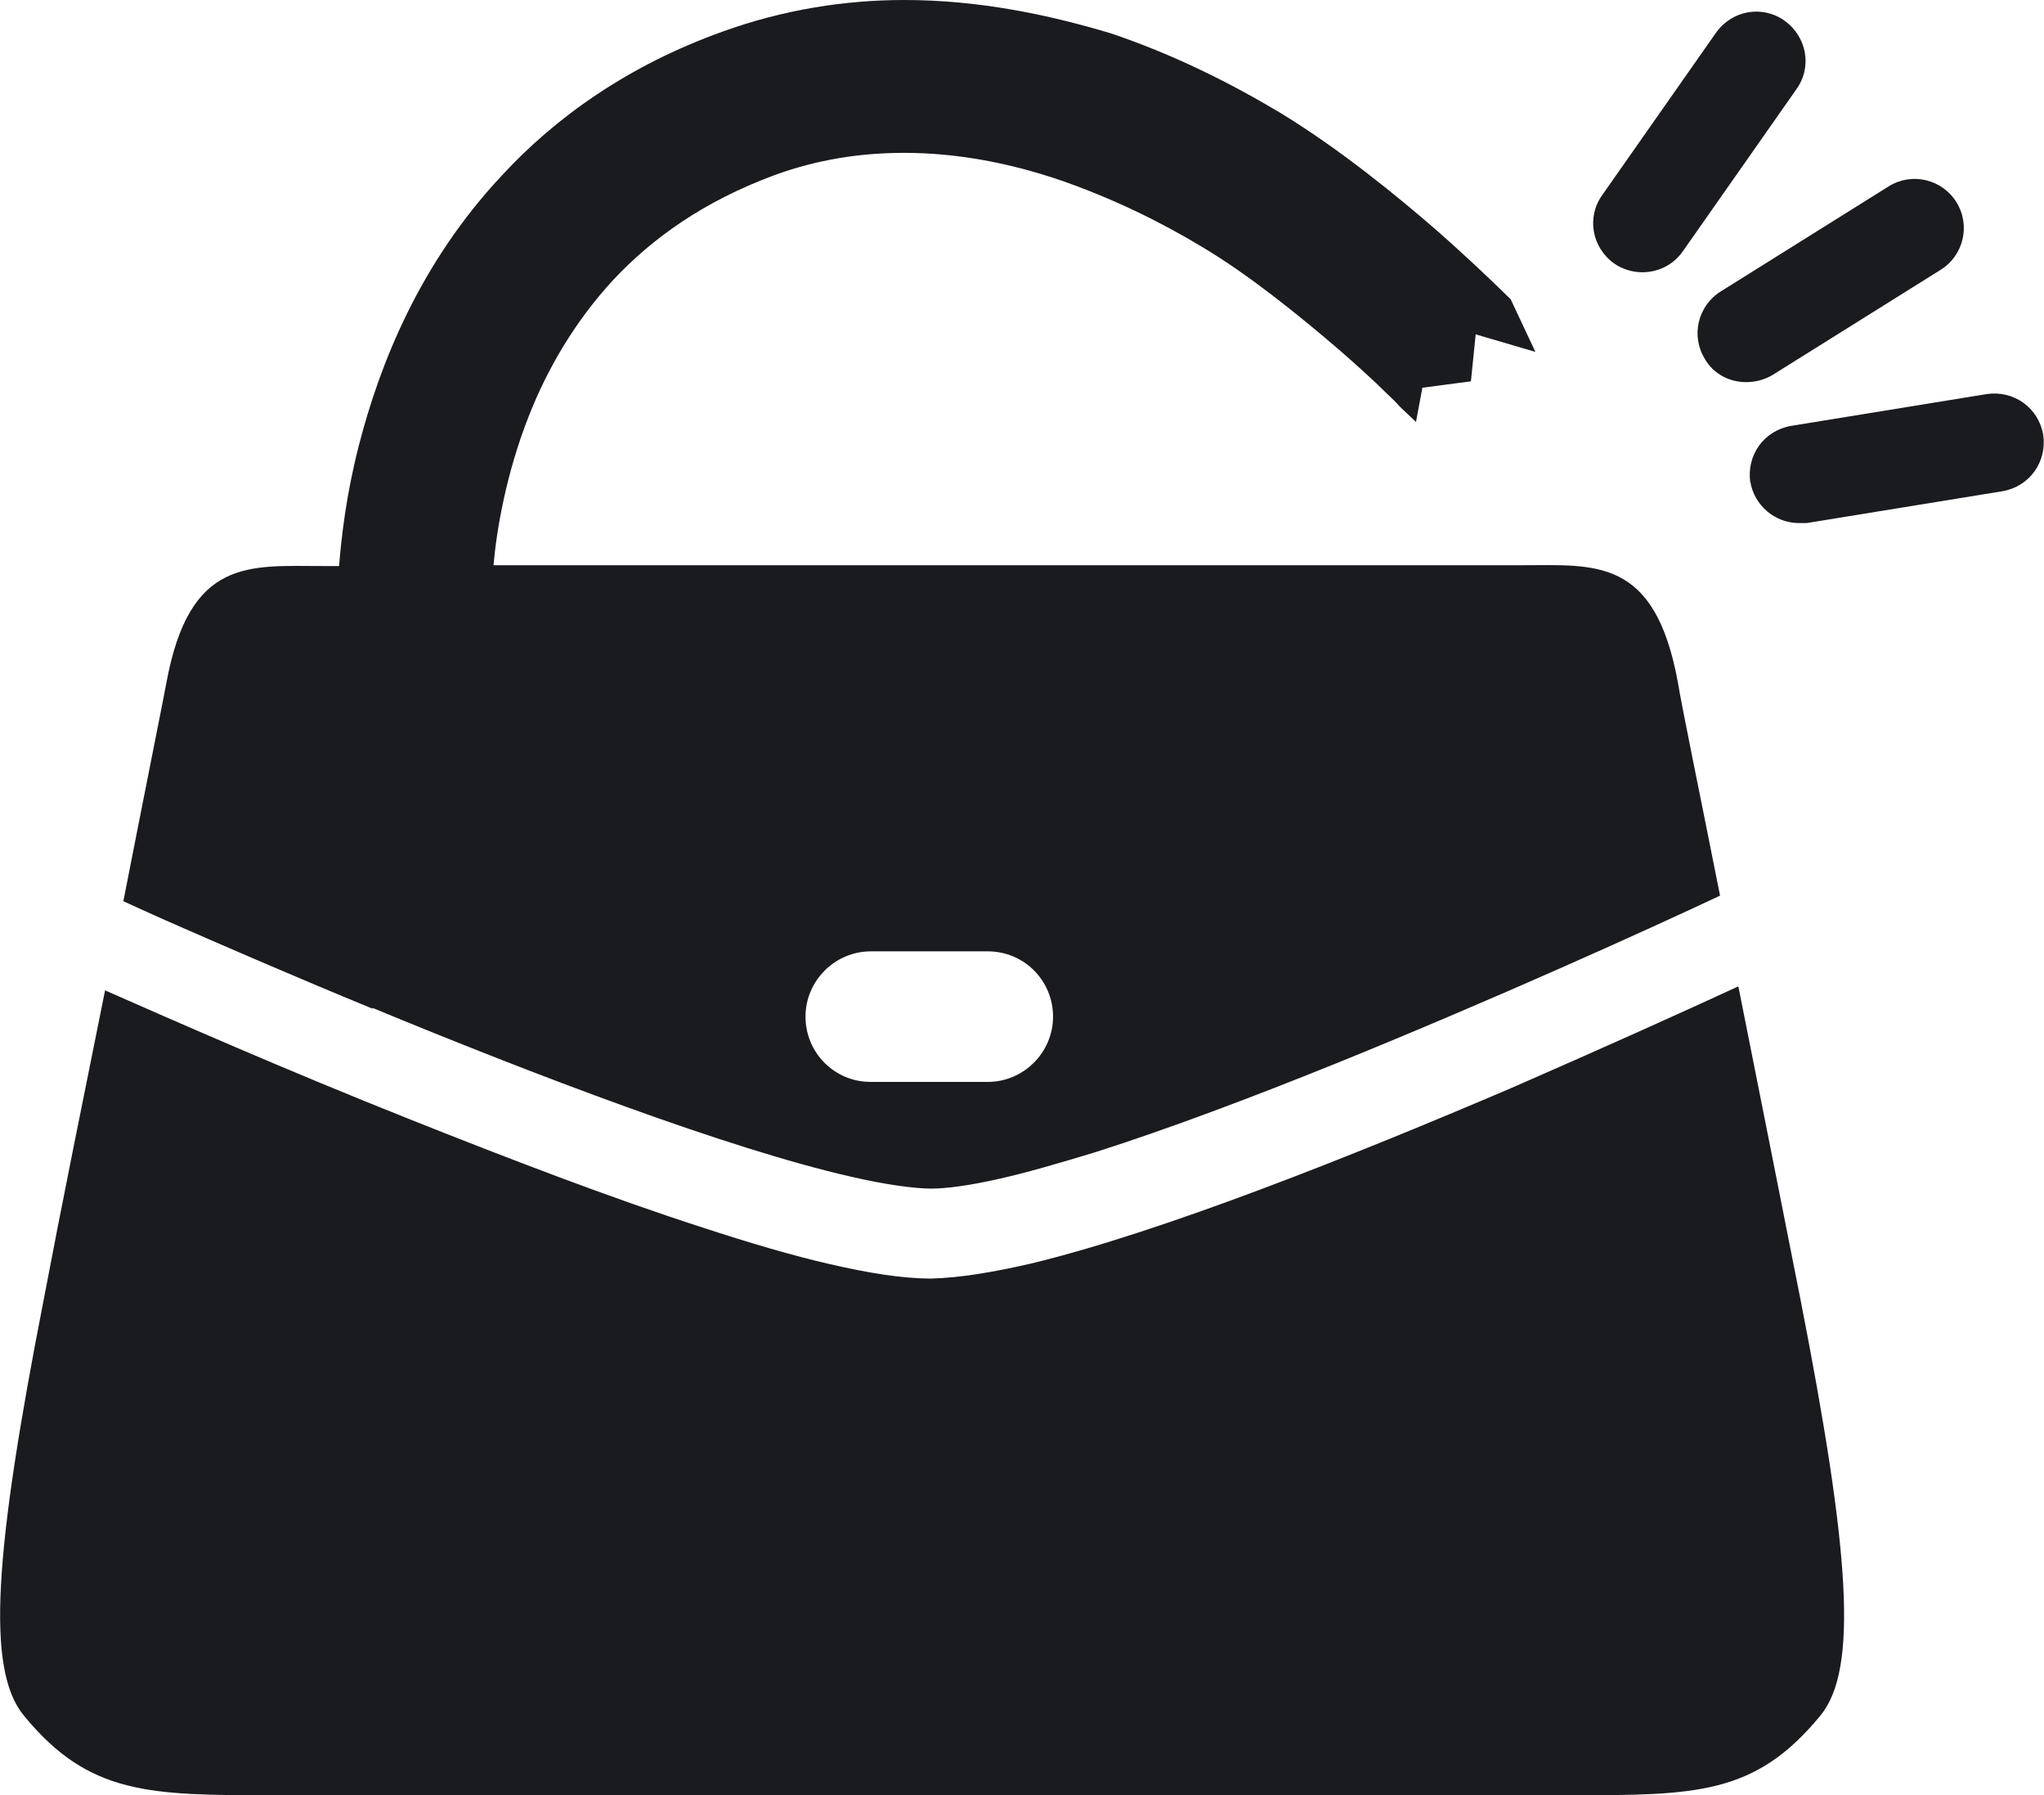
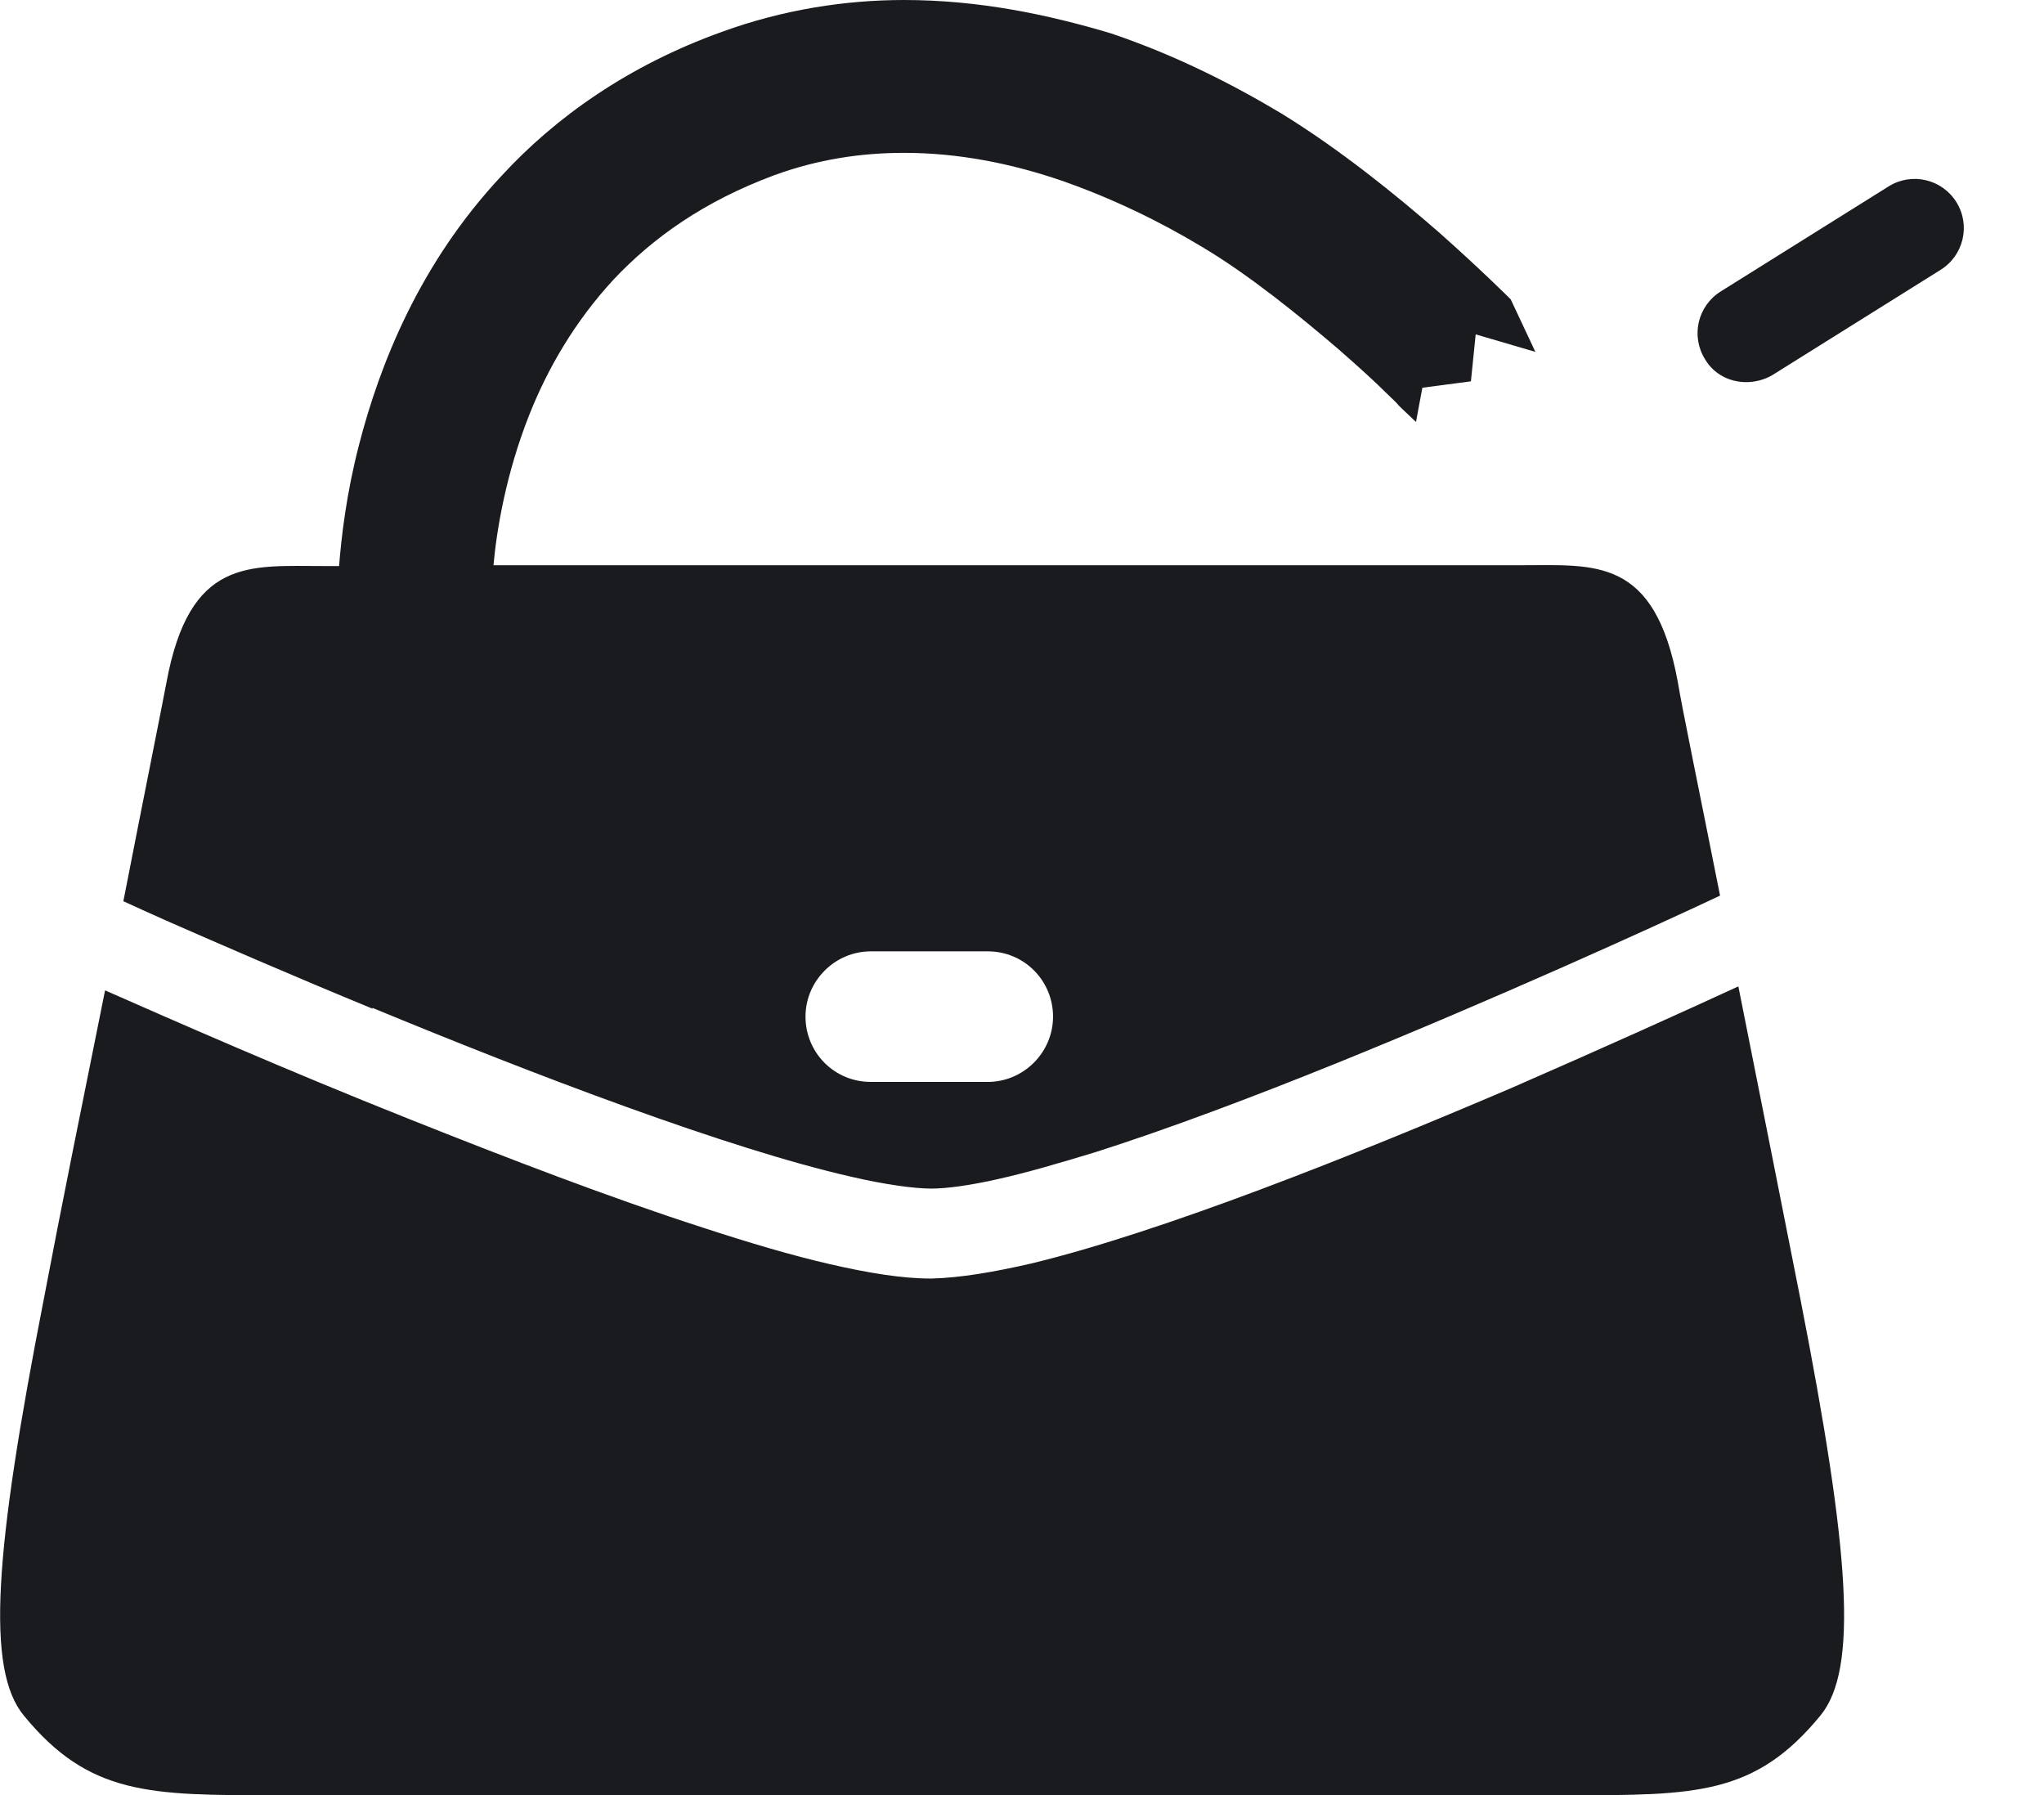
<svg xmlns="http://www.w3.org/2000/svg" id="_レイヤー_2" data-name="レイヤー 2" viewBox="0 0 25.68 22.55">
  <defs>
    <style>
      .cls-1 {
        fill: #1a1b1f;
      }
    </style>
  </defs>
  <g id="_レイヤー_2-2" data-name="レイヤー 2">
    <g>
      <path class="cls-1" d="M22.62,16.32c-.22-1.12-.51-2.57-.78-3.93-.65.3-1.69.77-2.86,1.28-1.99.85-4.37,1.8-6.02,2.2-.48.11-.89.18-1.26.19-.37,0-.79-.07-1.27-.18-.48-.11-1.02-.27-1.6-.46-1.15-.37-2.45-.87-3.68-1.36-1.56-.62-2.99-1.25-3.83-1.62-.27,1.34-.56,2.77-.77,3.88-.62,3.17-.73,4.65-.25,5.23.82,1,1.58,1,3.15,1h16.27c1.58,0,2.33,0,3.15-1,.48-.58.37-2.06-.25-5.23ZM4.68,12.66c2.03.84,4.47,1.77,6.01,2.12.43.1.8.15,1.01.15.19,0,.49-.04.84-.12.36-.08.77-.2,1.23-.34.91-.29,1.97-.69,3.01-1.11,2-.81,3.96-1.7,4.83-2.11-.26-1.31-.48-2.37-.53-2.68-.29-1.58-1.04-1.47-1.97-1.47H6.2c.04-.45.16-1.16.45-1.89.23-.58.57-1.17,1.06-1.7.49-.52,1.13-.98,2.02-1.31.55-.2,1.09-.28,1.63-.28.67,0,1.34.13,1.98.35.63.22,1.23.51,1.76.83.59.35,1.23.87,1.72,1.29.24.21.45.4.59.54.07.07.13.12.16.16.02.02.03.03.04.04,0,0,0,0,0,0,0,0,.18.17.18.17l.08-.43.61-.08.06-.59.75.22-.31-.66s-.37-.37-.9-.84c-.54-.47-1.24-1.04-1.99-1.5-.62-.37-1.33-.73-2.13-1C13.16.18,12.29,0,11.36,0c-.74,0-1.52.12-2.29.4-1.17.42-2.09,1.07-2.77,1.81-1.03,1.1-1.53,2.37-1.79,3.38-.16.62-.22,1.15-.25,1.52h-.2c-.93,0-1.68-.11-1.97,1.47-.06.32-.28,1.41-.54,2.74.15.07.33.15.53.24.66.29,1.58.69,2.6,1.11ZM10.94,11.95h1.47c.46,0,.82.37.82.82s-.37.82-.82.82h-1.47c-.46,0-.82-.37-.82-.82s.37-.82.82-.82Z" />
-       <path class="cls-1" d="M20.28,3.31c-.28-.2-.35-.58-.15-.86h0l1.43-2.04c.2-.28.58-.35.86-.15h0c.28.2.35.58.15.86h0l-1.43,2.04c-.12.17-.31.26-.51.26h0c-.12,0-.25-.04-.35-.11h0Z" />
      <path class="cls-1" d="M21.42,4.51c-.18-.29-.09-.67.2-.85h0l2.11-1.32c.29-.18.67-.09.85.2h0c.18.29.09.67-.2.85h0l-2.11,1.32c-.1.06-.22.09-.33.09h0c-.21,0-.41-.1-.52-.29h0Z" />
-       <path class="cls-1" d="M21.99,6.06c-.05-.34.17-.65.51-.71h0l2.46-.4c.34-.05.65.17.71.51h0c.05.34-.17.65-.51.71h0l-2.46.4s-.07,0-.1,0h0c-.3,0-.56-.22-.61-.52h0Z" />
    </g>
  </g>
</svg>